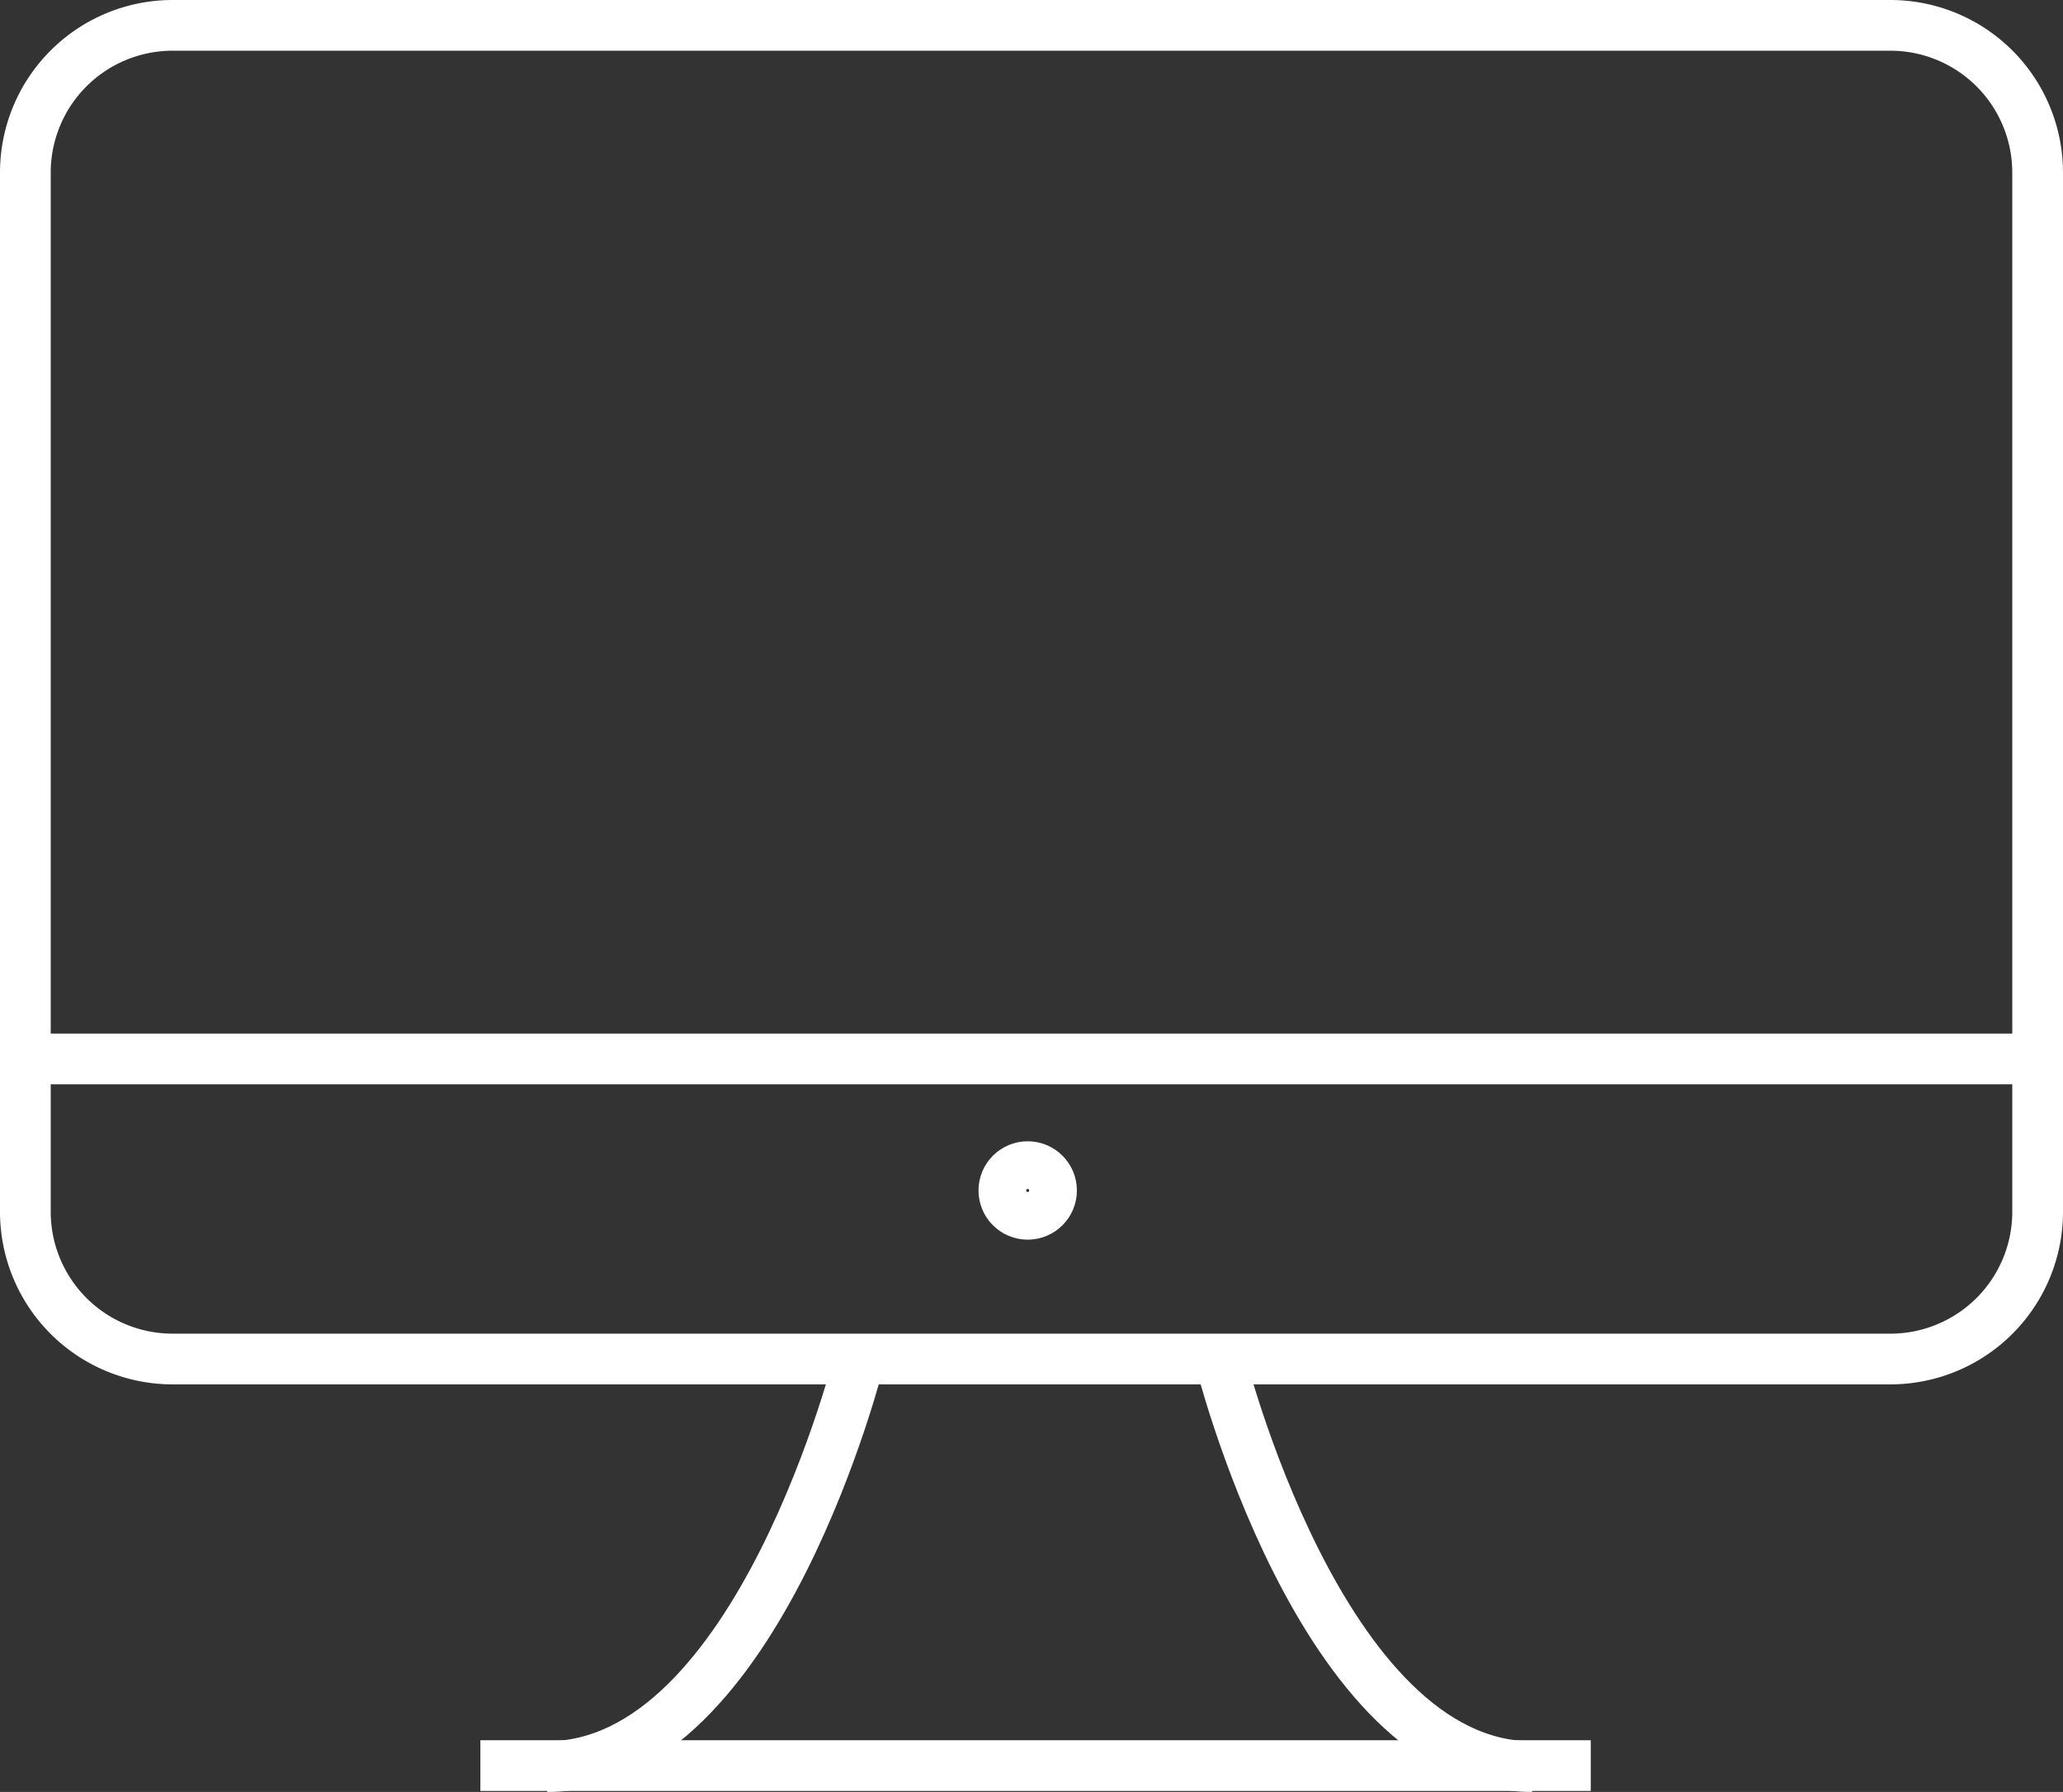
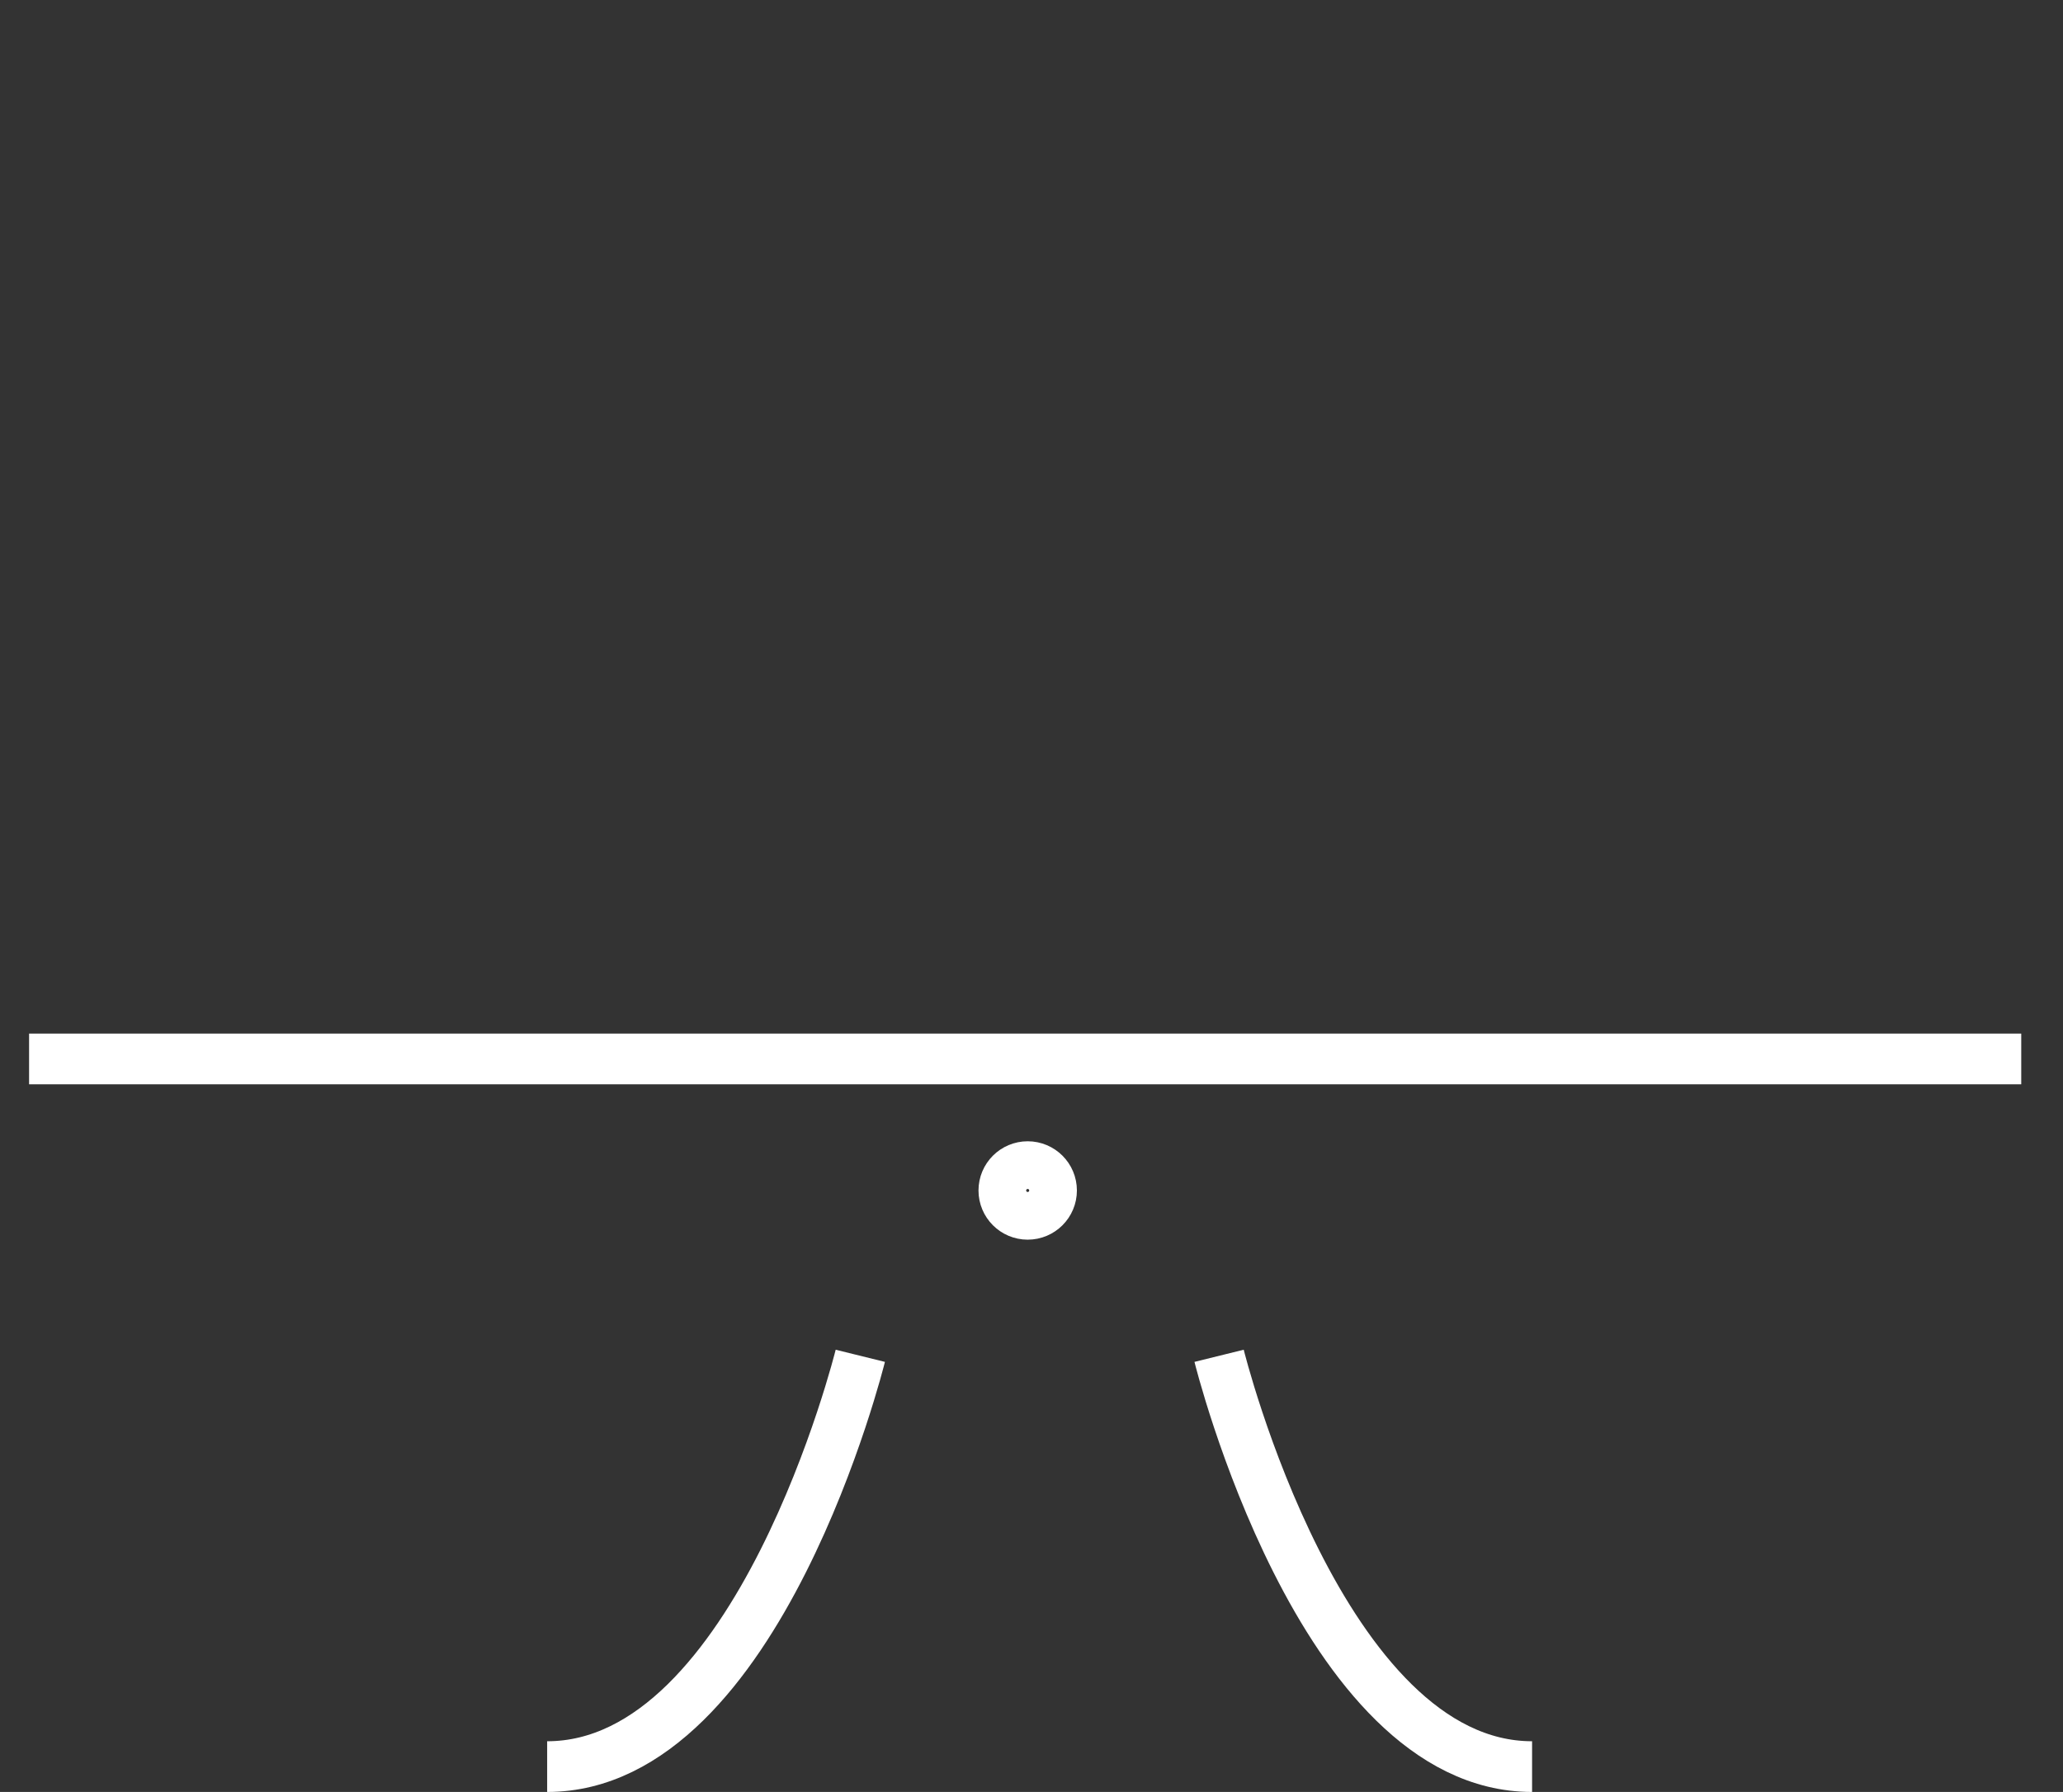
<svg xmlns="http://www.w3.org/2000/svg" viewBox="0 0 122.01 106">
  <rect x="0" y="0" width="122.01" height="106" fill="#333333" stroke="none" />
  <defs>
    <style>.cls-1{fill:none;stroke:#fff;stroke-miterlimit:10;stroke-width:3px;}</style>
  </defs>
  <g id="Livello_2" data-name="Livello 2">
    <g id="Livello_1-2" data-name="Livello 1">
      <path class="cls-1" d="M50.88,80.2s-6,24.3-18.52,24.3" />
      <path class="cls-1" d="M72.1,80.2s6,24.3,18.51,24.3" />
-       <path class="cls-1" d="M111.83,80.39H10.18A8.71,8.71,0,0,1,1.5,71.71V10.18A8.71,8.71,0,0,1,10.18,1.5H111.83a8.71,8.71,0,0,1,8.68,8.68V71.71A8.71,8.71,0,0,1,111.83,80.39Z" />
      <line class="cls-1" x1="1.72" y1="62.64" x2="119.54" y2="62.64" />
      <circle class="cls-1" cx="60.78" cy="70.42" r="1.41" />
-       <line class="cls-1" x1="28.41" y1="104.44" x2="94.08" y2="104.44" />
    </g>
  </g>
</svg>